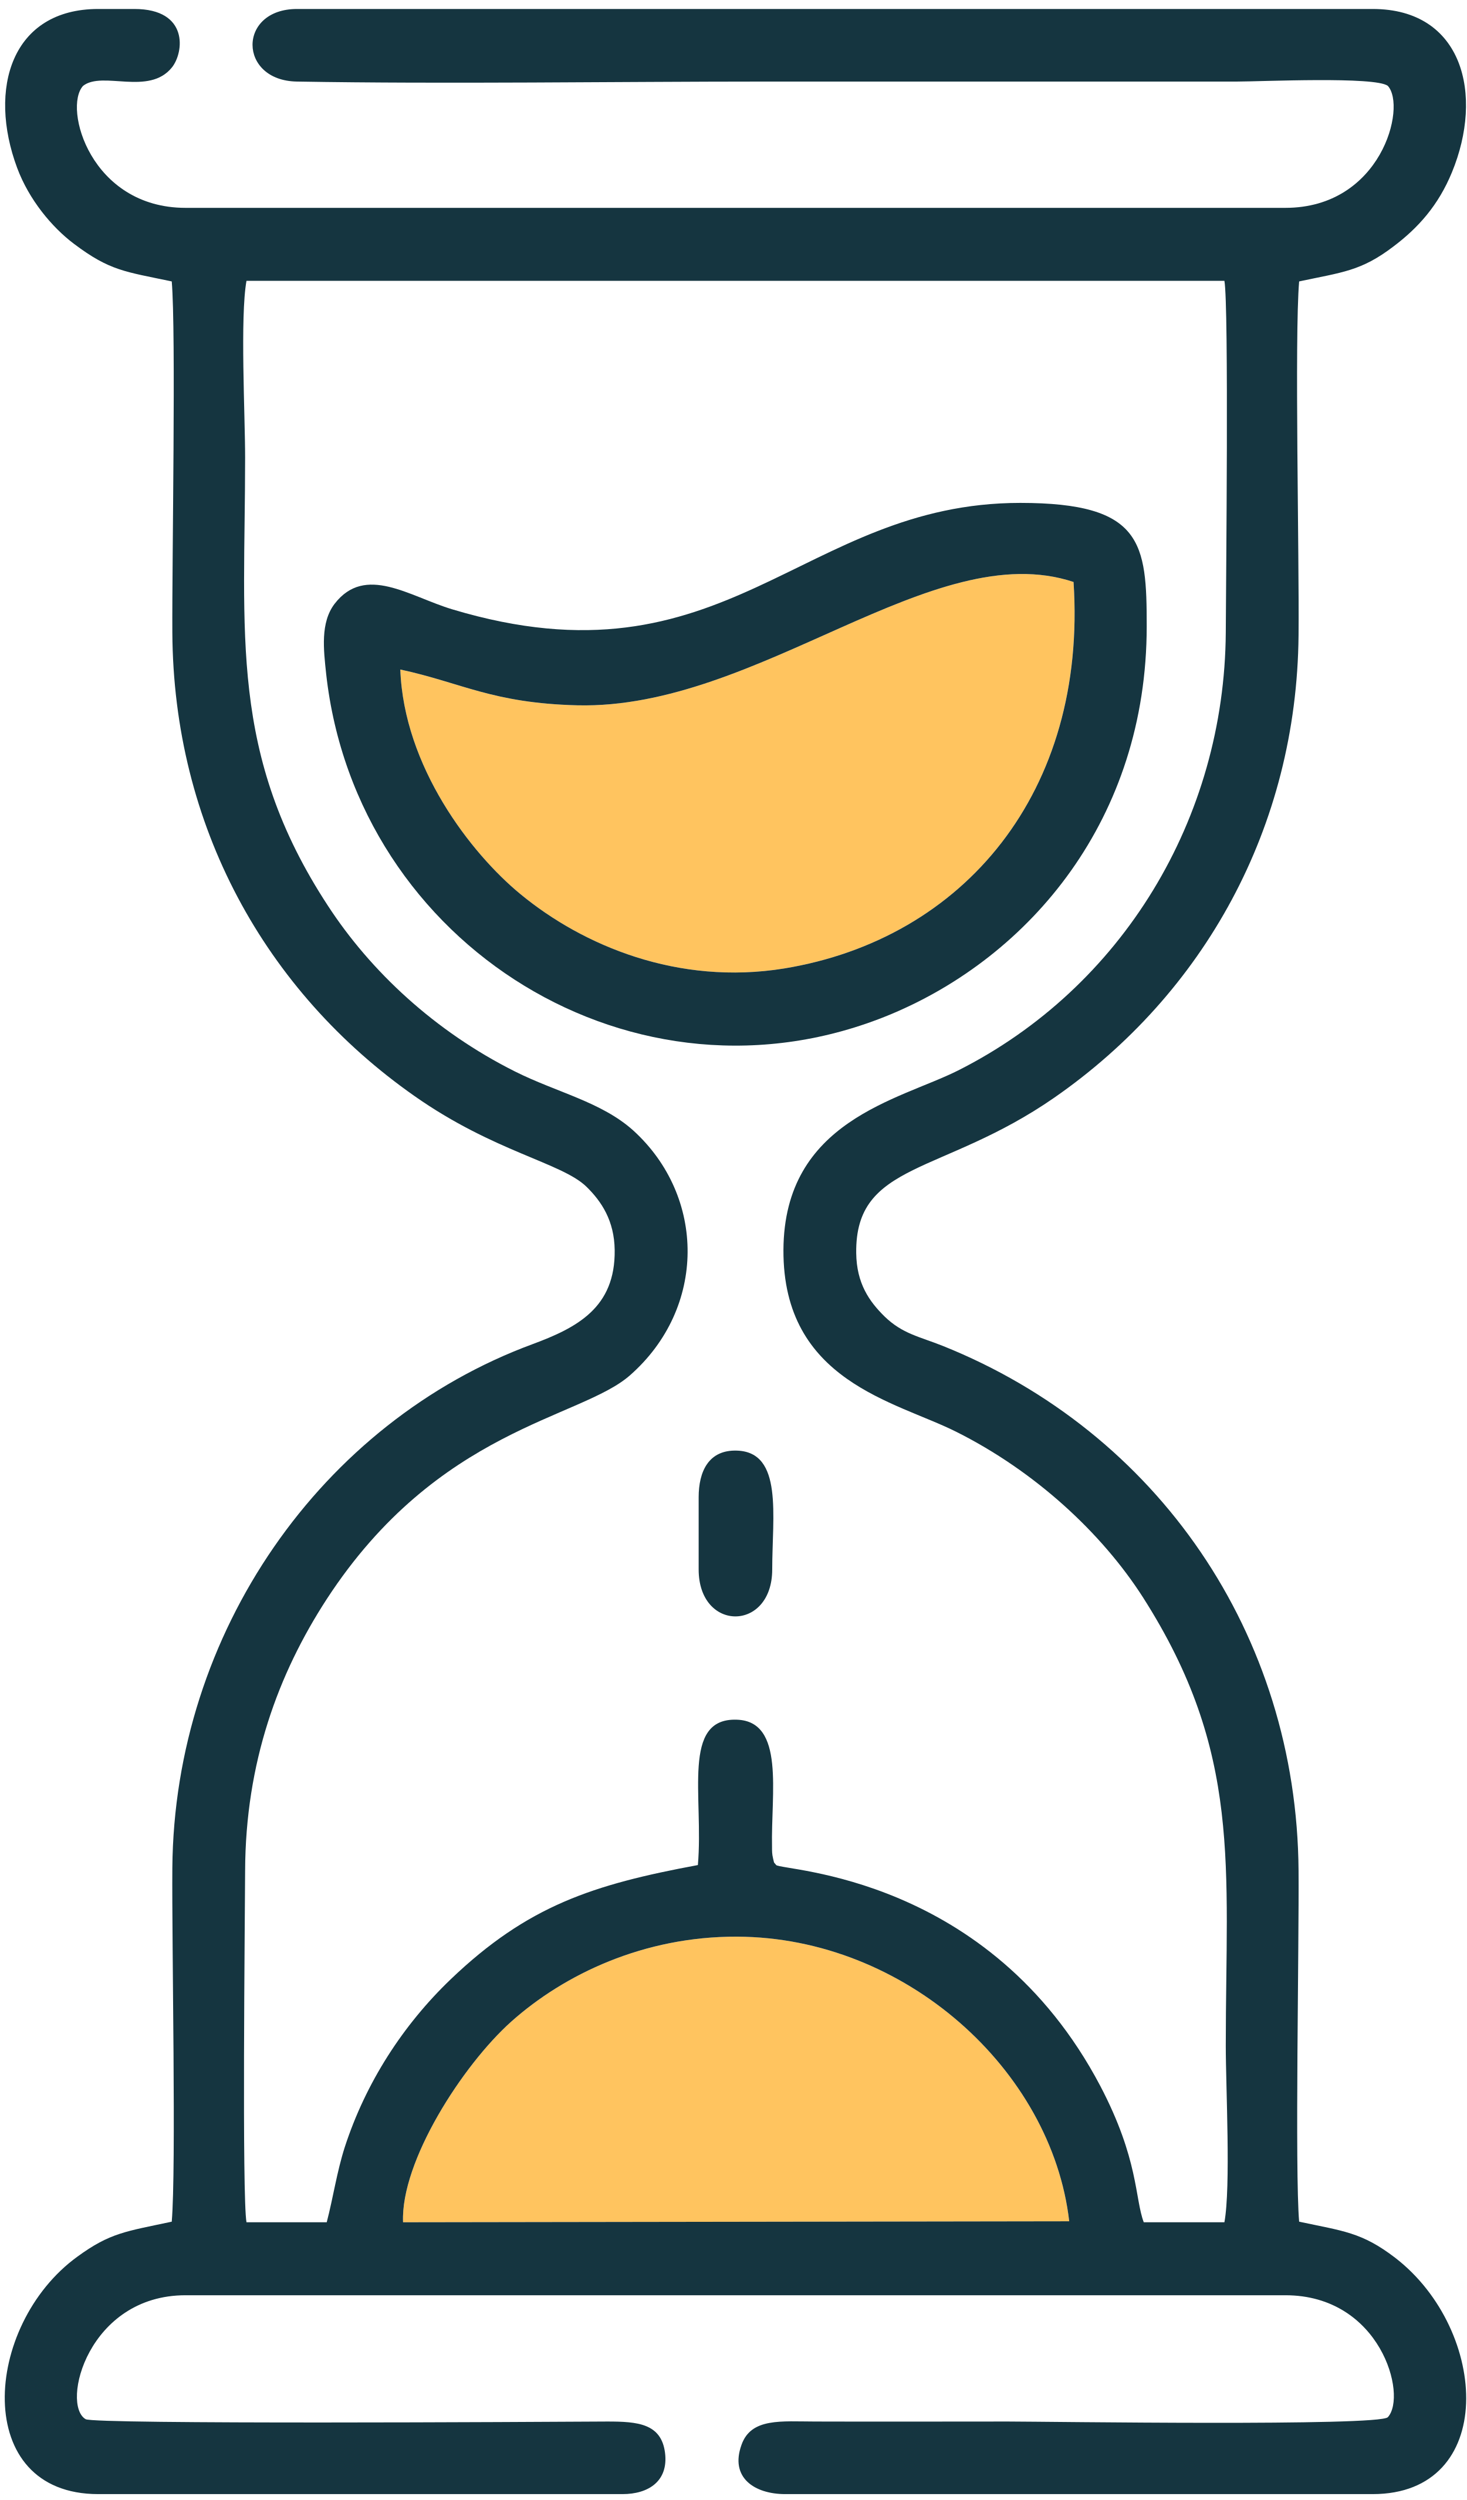
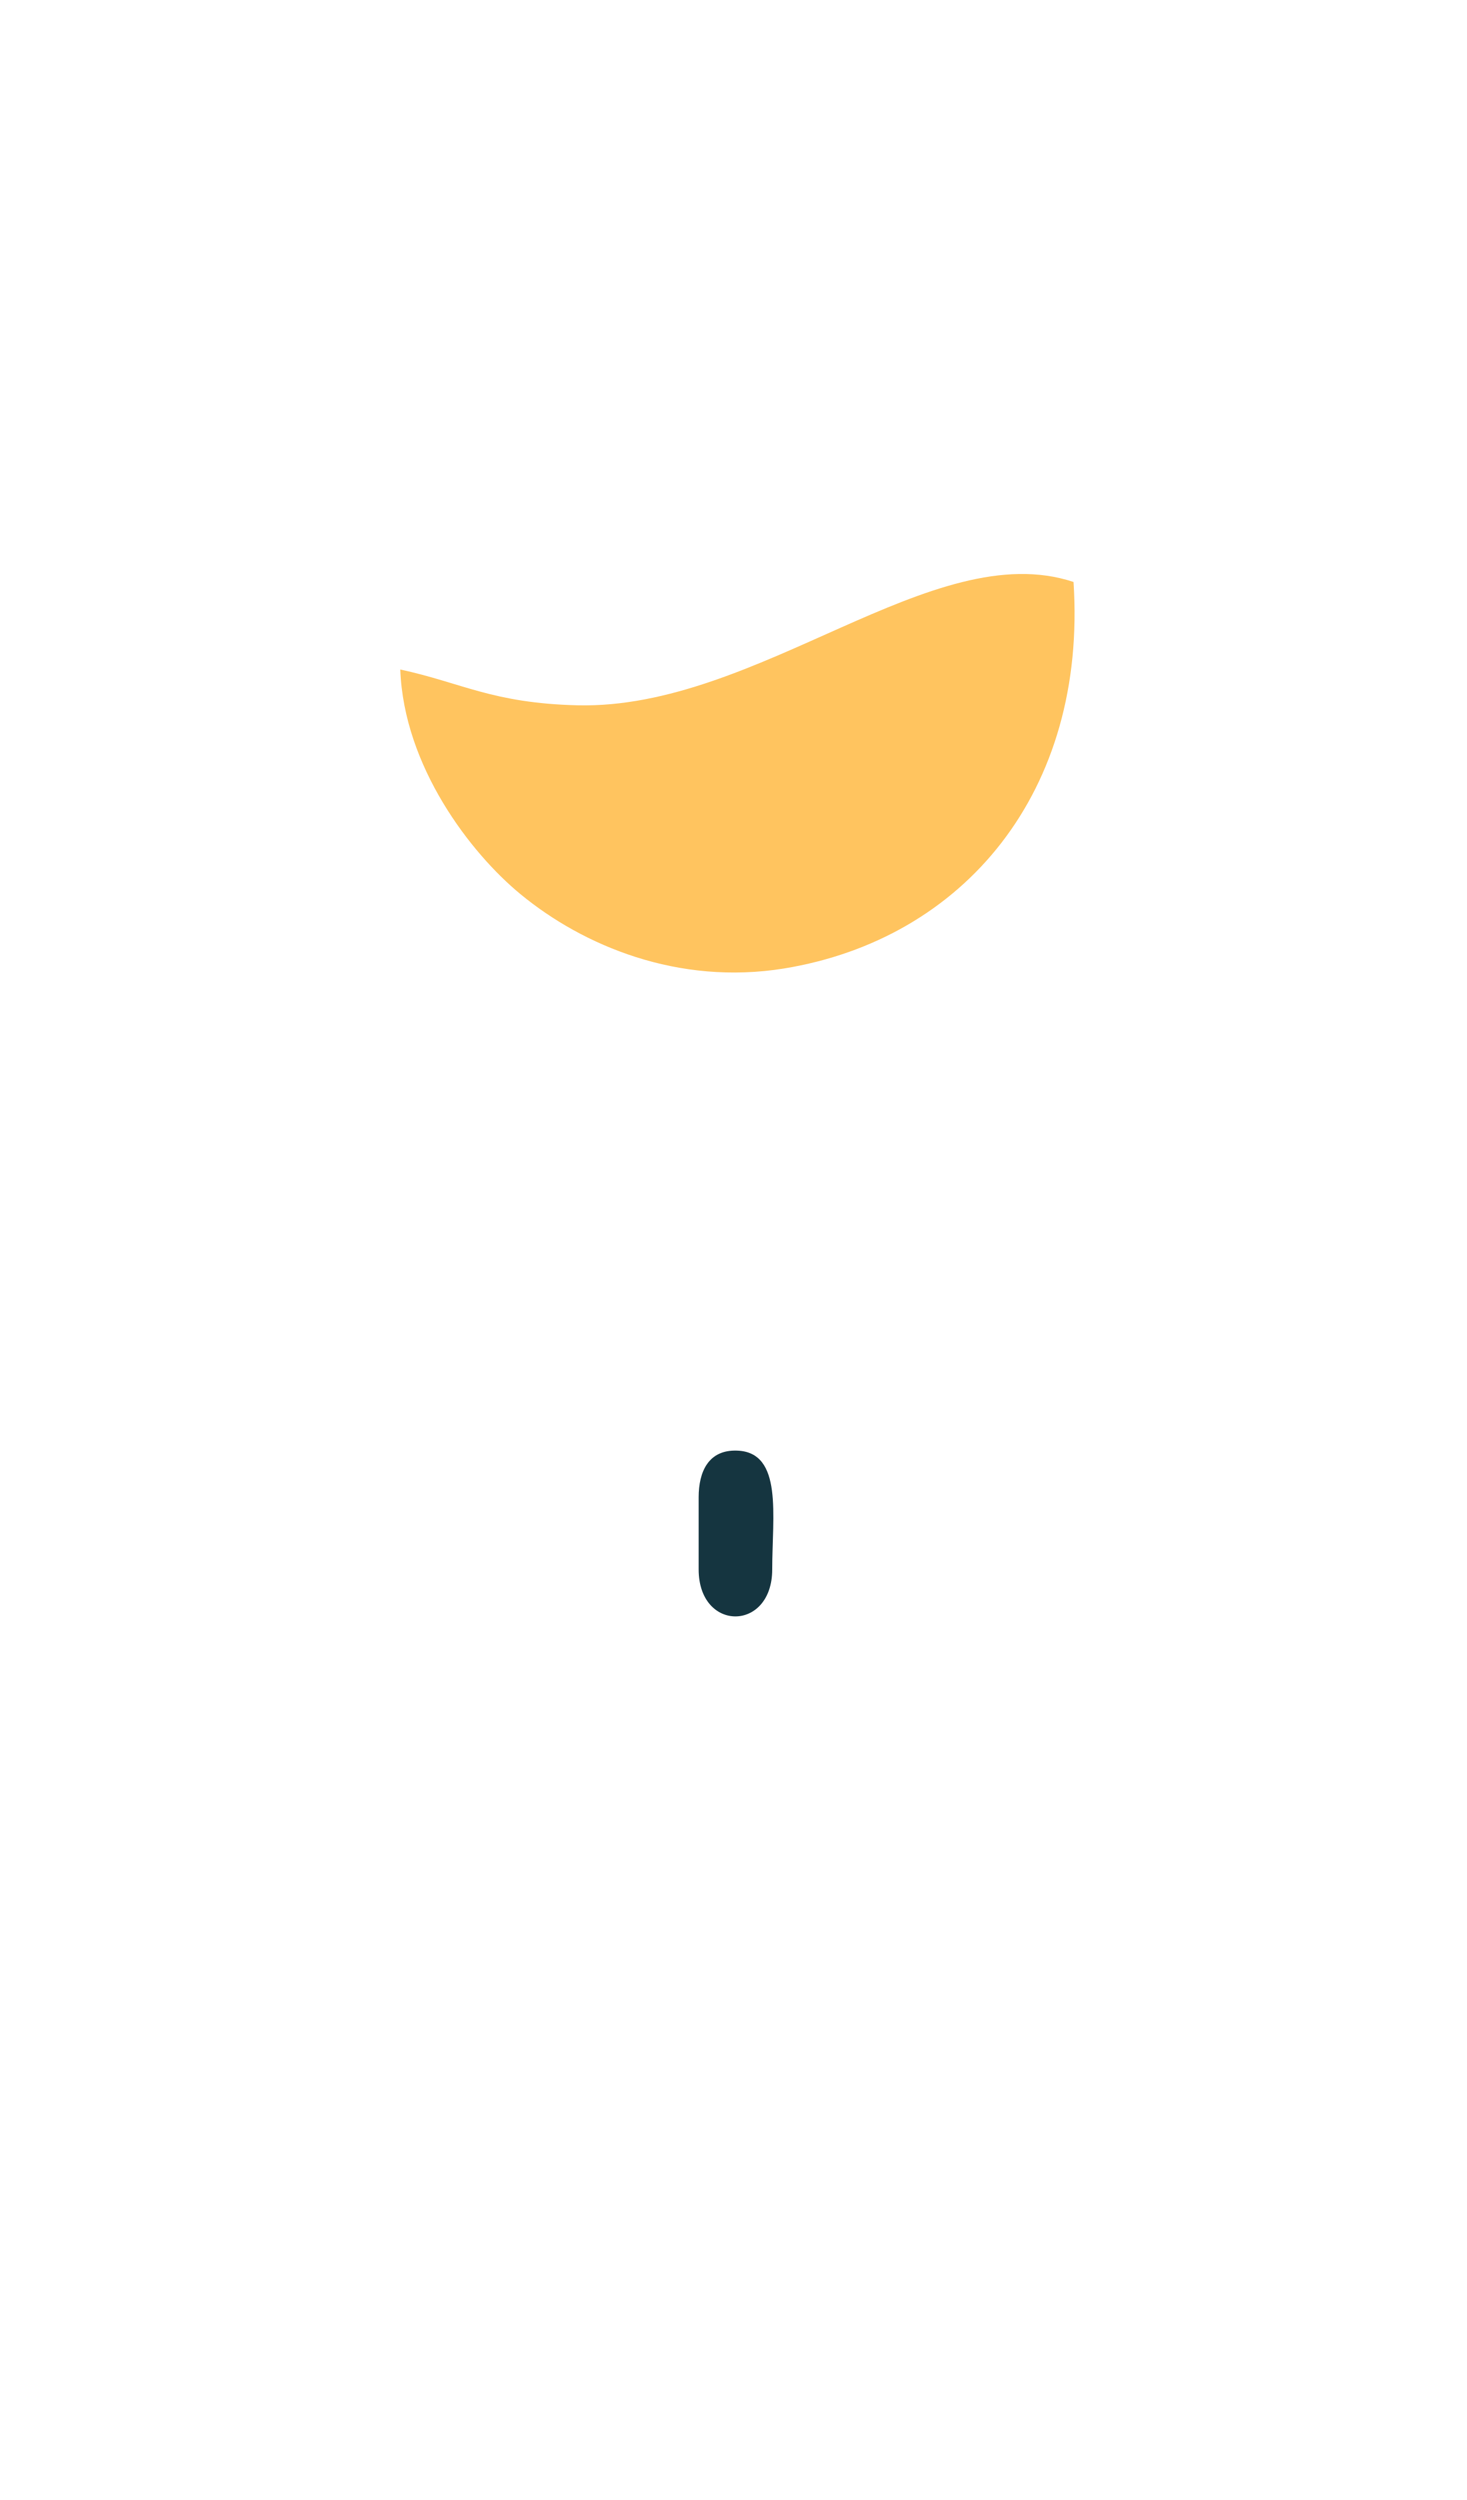
<svg xmlns="http://www.w3.org/2000/svg" width="125" height="213" viewBox="0 0 125 213" fill="none">
  <path fill-rule="evenodd" clip-rule="evenodd" d="M34.107 57.042C34.409 65.304 40.107 72.695 44.347 76.181C49.693 80.588 57.788 83.974 66.804 82.516C82.155 80.002 92.647 67.432 91.473 49.584C79.474 45.595 64.659 60.461 49.191 60.092C41.934 59.908 39.336 58.165 34.107 57.042Z" fill="#ffc45f" />
-   <path fill-rule="evenodd" clip-rule="evenodd" d="M34.109 57.042C39.337 58.165 41.935 59.908 49.192 60.092C64.66 60.461 79.475 45.596 91.475 49.584C92.648 67.433 82.157 80.002 66.805 82.516C57.789 83.974 49.694 80.588 44.348 76.181C40.108 72.695 34.41 65.304 34.109 57.042ZM97.709 53.355C97.709 46.266 97.374 42.847 86.933 42.847C68.247 42.847 61.912 58.936 38.533 51.914C34.863 50.808 31.125 48.059 28.511 51.444C27.288 53.053 27.573 55.349 27.791 57.411C30.355 80.605 54.219 95.403 75.855 86.437C87.788 81.477 97.709 69.762 97.709 53.355Z" fill="#153540" />
-   <path fill-rule="evenodd" clip-rule="evenodd" d="M91.106 189.254C89.614 176.349 77.095 165.054 62.8 165.003C54.873 164.97 48.085 168.204 43.56 172.243C39.421 175.947 34.125 184.159 34.343 189.337L91.106 189.254Z" fill="#ffc45f" />
  <path fill-rule="evenodd" clip-rule="evenodd" d="M59.531 127.564V133.714C59.531 139.06 65.799 139.044 65.799 133.714C65.799 129.156 66.737 123.726 62.799 123.592C60.369 123.508 59.531 125.385 59.531 127.564Z" fill="#153540" />
-   <path fill-rule="evenodd" clip-rule="evenodd" d="M91.106 189.254L34.343 189.337C34.125 184.159 39.421 175.947 43.56 172.243C48.085 168.204 54.873 164.97 62.8 165.003C77.095 165.054 89.614 176.349 91.106 189.254ZM104.329 189.337H97.457C96.686 187.293 97.038 183.991 93.754 177.723C84.285 159.741 66.755 159.406 66.135 158.903C65.9 158.585 66.001 158.87 65.867 158.316C65.783 157.965 65.783 157.73 65.783 157.361C65.682 152.786 66.906 146.652 62.783 146.518C58.04 146.351 59.968 153.071 59.465 158.903C50.532 160.562 44.968 162.355 38.399 168.64C34.343 172.528 31.159 177.438 29.366 182.969C28.695 185.081 28.394 187.209 27.84 189.337H21.003C20.617 187.192 20.869 163.579 20.886 159.389C20.919 150.172 23.701 142.613 27.84 136.245C37.326 121.681 49.46 120.894 53.683 117.173C60.219 111.425 60.135 101.939 53.968 96.325C51.253 93.878 47.432 93.074 43.862 91.281C37.041 87.862 31.578 82.75 27.941 77.169C19.478 64.248 20.886 53.975 20.886 38.992C20.886 35.389 20.45 26.976 21.003 23.926H104.329C104.714 26.038 104.463 49.735 104.446 53.874C104.345 69.745 95.631 84.158 81.62 91.213C76.609 93.727 66.805 95.47 66.755 106.498C66.705 117.693 76.291 119.385 81.469 121.983C88.173 125.335 93.871 130.597 97.39 136.094C105.854 149.35 104.446 158.97 104.446 174.288C104.446 177.857 104.882 186.321 104.329 189.337ZM14.634 23.977C15.003 28.3 14.651 47.774 14.685 53.874C14.768 70.332 22.578 84.46 35.332 93.392C42.086 98.135 47.851 99.057 49.962 101.101C51.27 102.375 52.342 104.017 52.376 106.498C52.443 111.408 49.175 113.117 45.37 114.525C27.355 121.179 14.852 139.111 14.685 159.138C14.634 165.573 15.02 184.712 14.634 189.287C10.713 190.125 9.389 190.226 6.59 192.27C-1.471 198.119 -2.426 212.498 8.367 212.498H53.046C55.258 212.498 56.968 211.392 56.666 208.979C56.347 206.482 54.337 206.314 51.756 206.314C45.639 206.348 8.031 206.566 7.294 206.113C5.166 204.856 7.512 195.555 15.808 195.555H109.524C117.635 195.555 119.931 204.102 118.255 205.945C117.535 206.733 89.111 206.314 85.894 206.314C80.43 206.314 74.95 206.331 69.47 206.314C66.587 206.314 64.006 205.979 63.185 208.292C62.163 211.107 64.308 212.498 66.906 212.498H116.965C127.573 212.498 126.936 198.588 118.892 192.371C116.026 190.175 114.451 190.092 110.697 189.287C110.328 184.997 110.697 165.523 110.647 159.389C110.513 139.228 98.614 122 80.346 114.676C78.335 113.872 76.911 113.654 75.369 112.162C74.062 110.872 72.989 109.347 72.956 106.766C72.855 98.956 80.296 100.146 89.849 93.51C102.586 84.661 110.496 70.499 110.647 54.126C110.714 47.573 110.295 28.669 110.697 23.977C114.384 23.189 115.976 23.105 118.741 20.993C120.853 19.401 122.562 17.491 123.719 14.675C126.434 8.089 124.674 0.765 116.965 0.765H25.31C20.232 0.765 20.282 6.866 25.293 6.949C38.03 7.167 52.493 6.949 65.364 6.949C78.704 6.949 92.061 6.949 105.418 6.949C107.462 6.949 117.216 6.497 118.255 7.318C119.864 9.094 117.702 17.709 109.524 17.709H15.808C7.73 17.709 5.367 9.195 7.076 7.318C8.735 6.011 12.69 8.189 14.651 5.743C15.674 4.469 16.109 0.765 11.45 0.765H8.367C0.993 0.765 -1.052 7.553 1.462 14.306C2.467 17.005 4.411 19.351 6.305 20.776C9.372 23.088 10.662 23.139 14.634 23.977Z" fill="#153540" />
</svg>